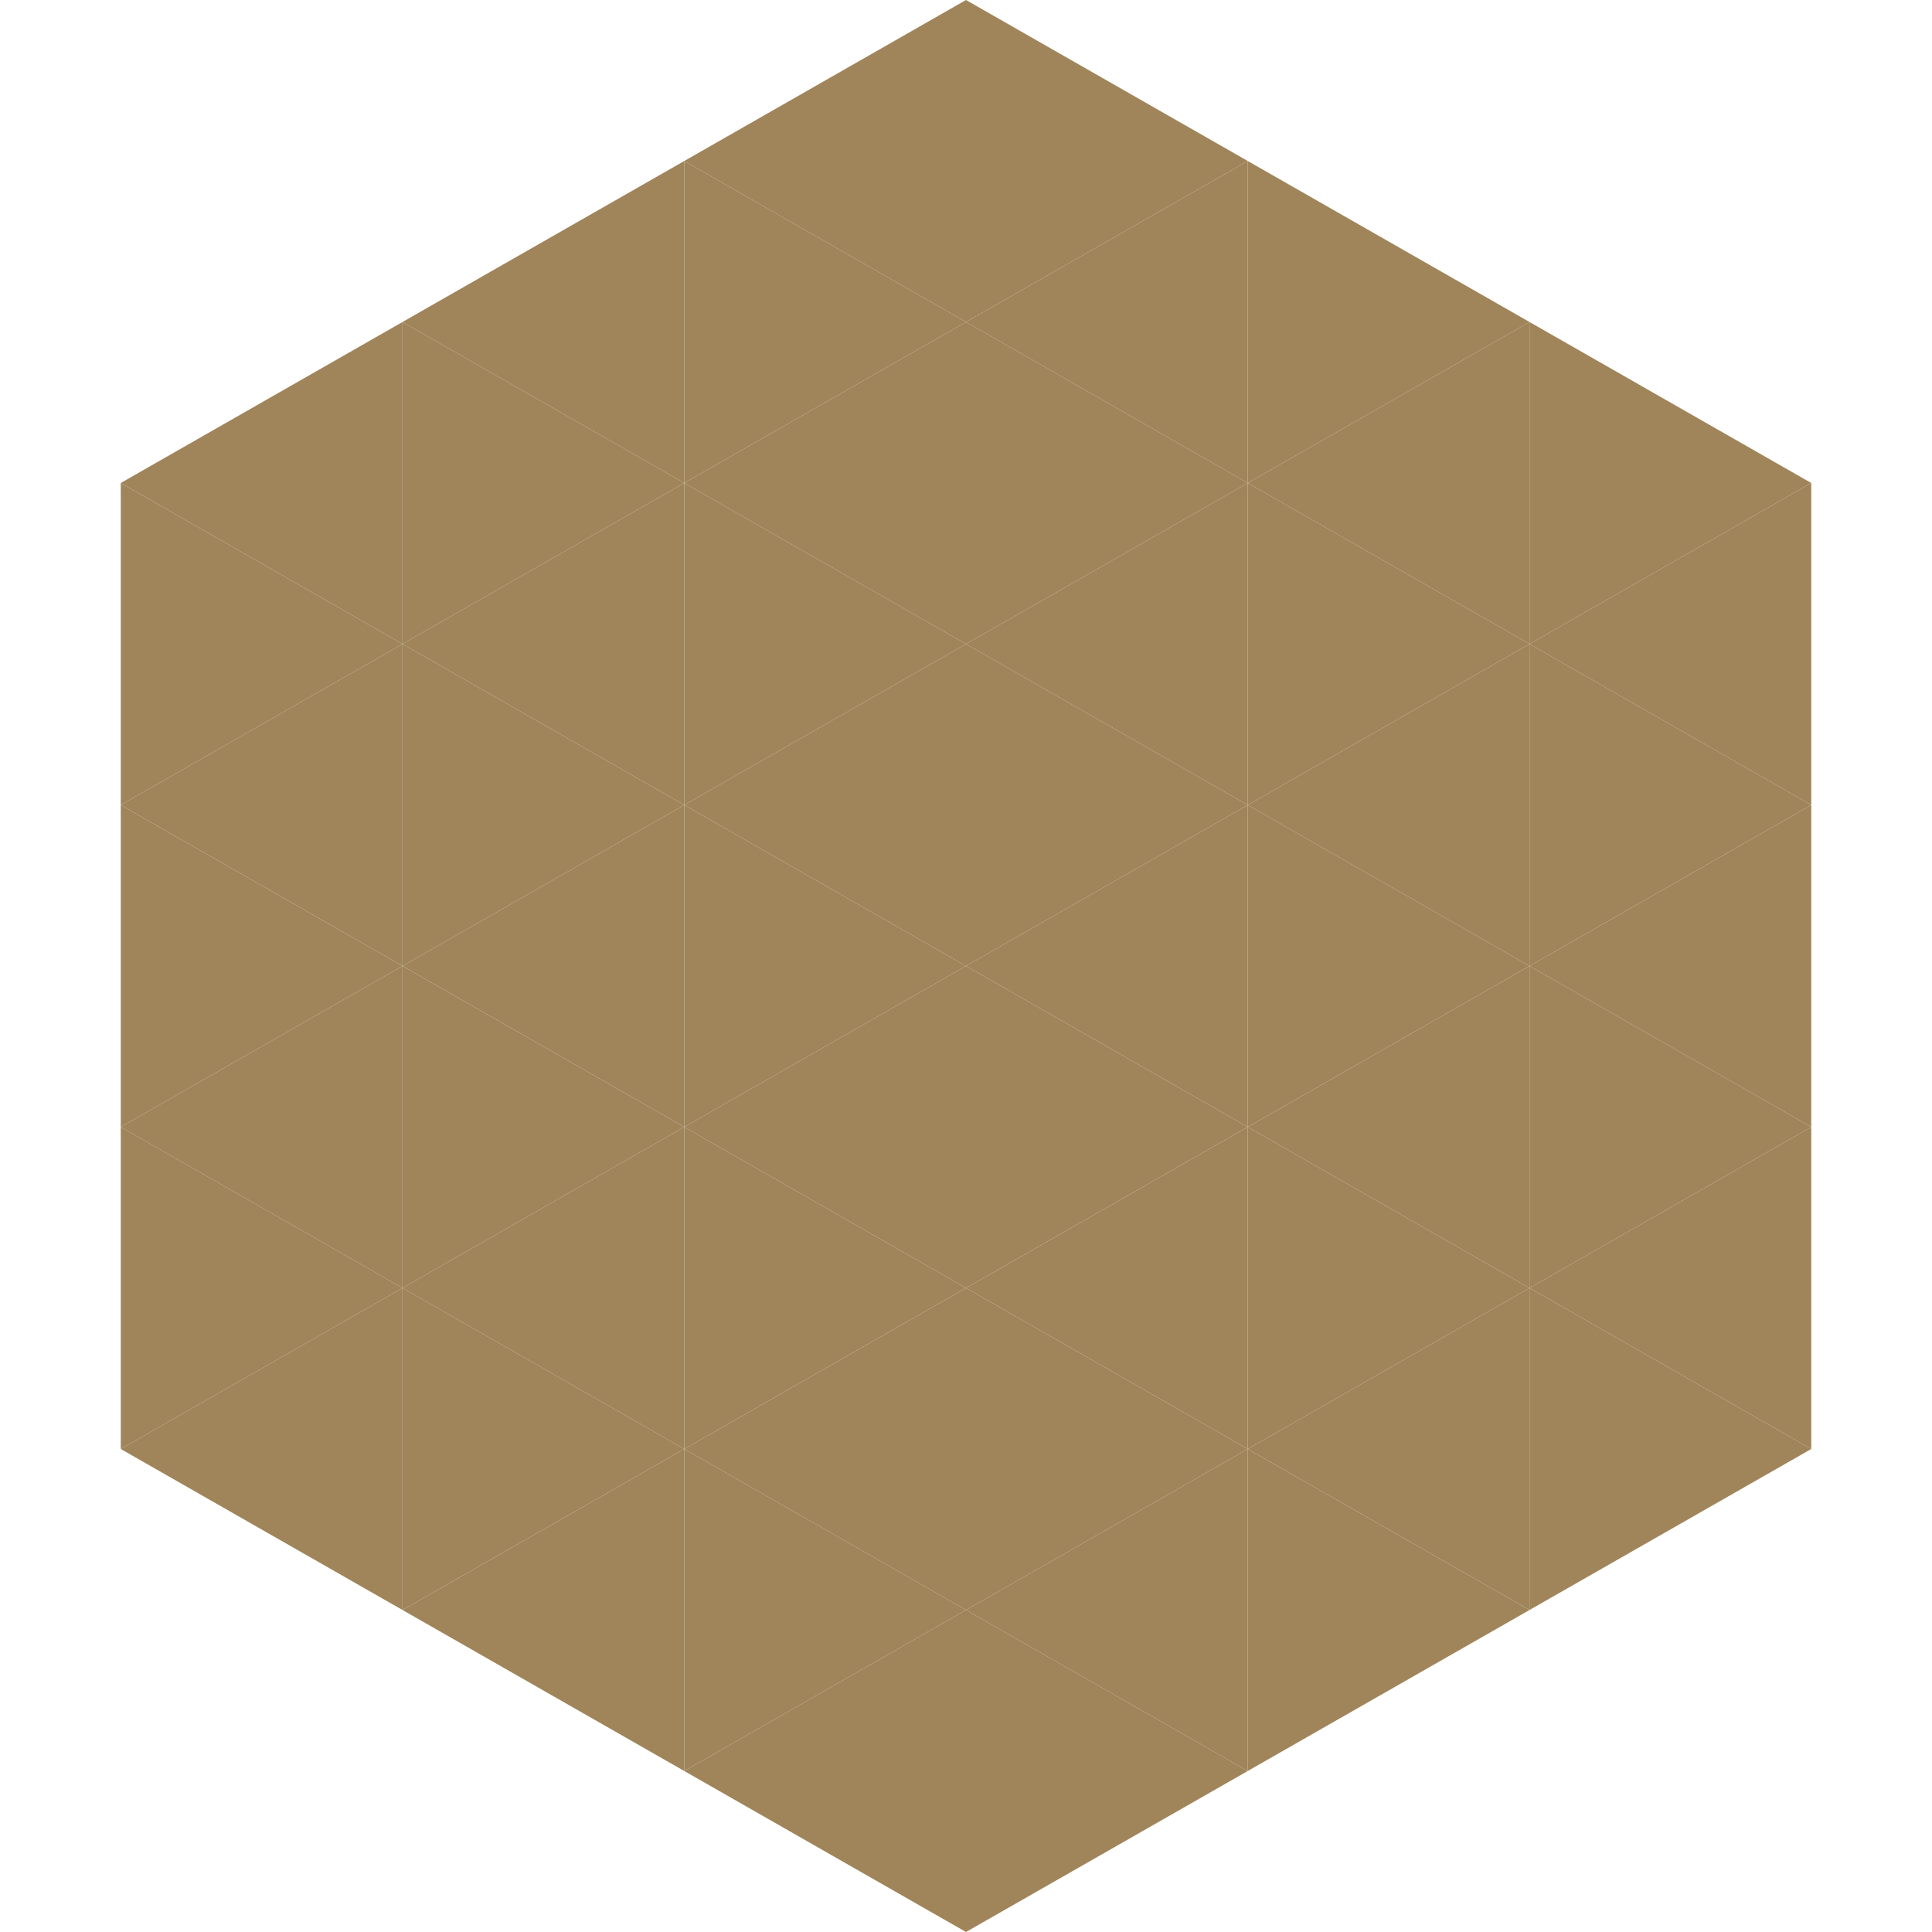
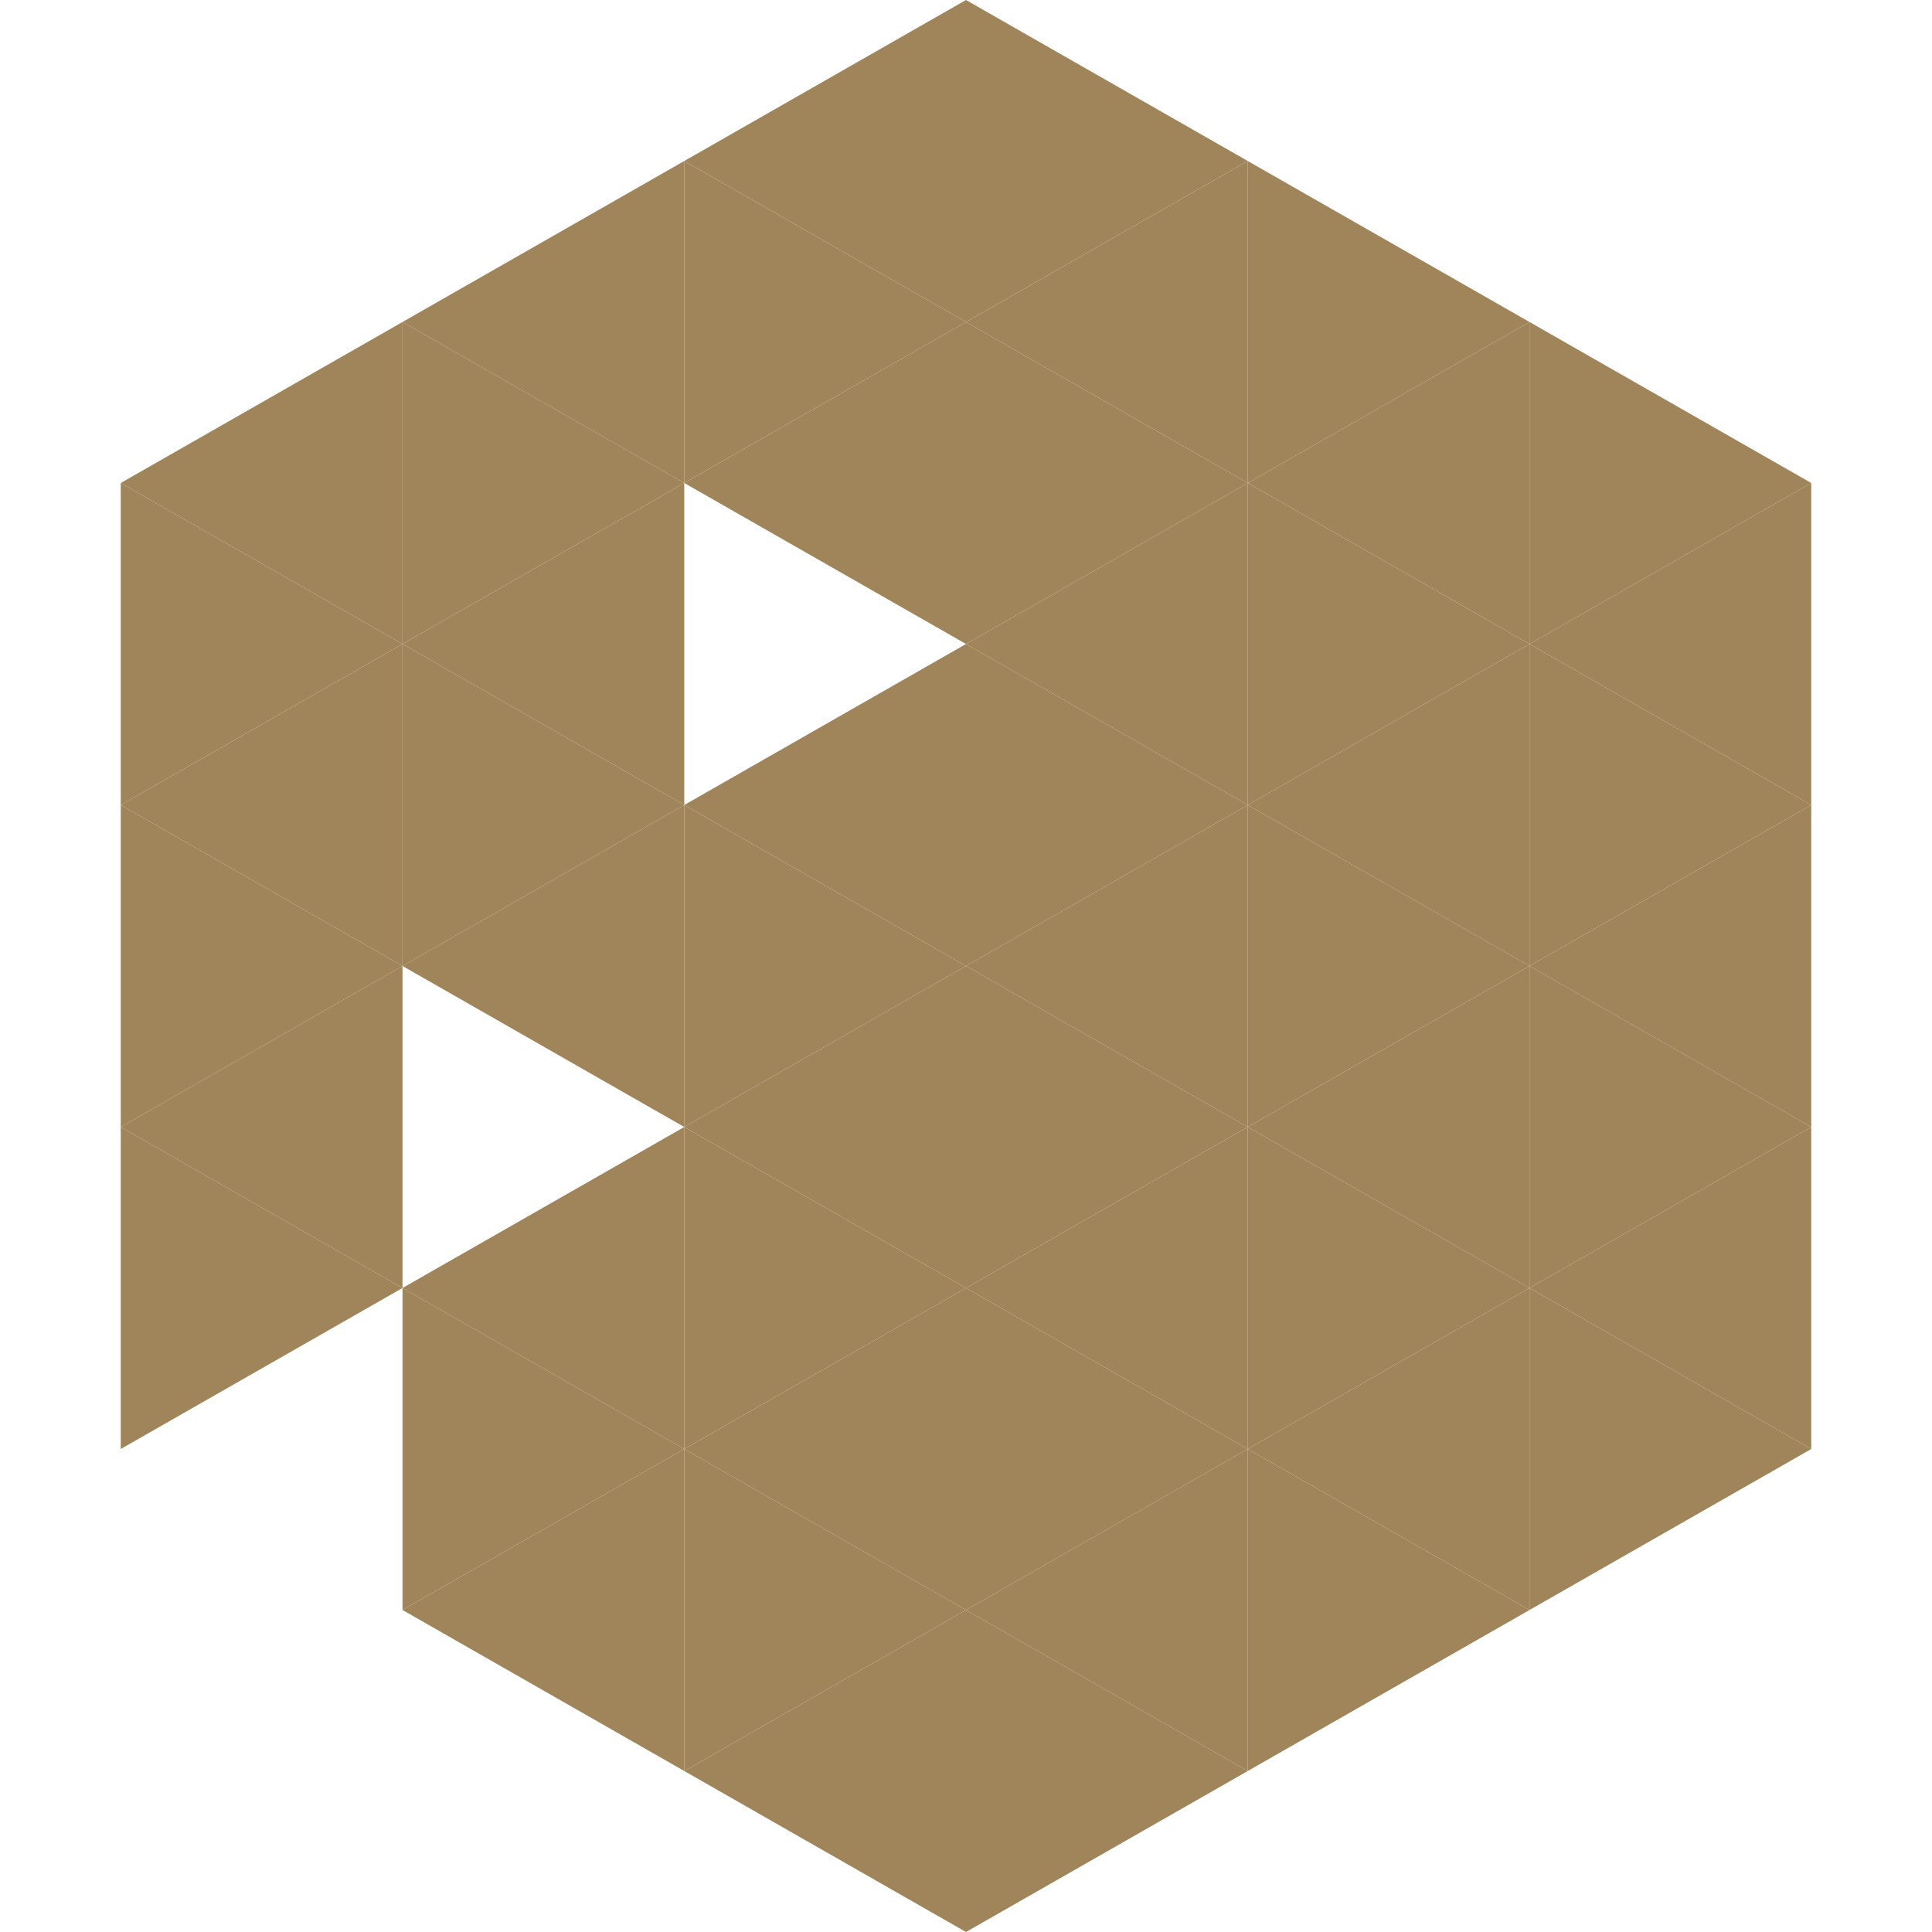
<svg xmlns="http://www.w3.org/2000/svg" width="240" height="240">
  <polygon points="50,40 15,60 50,80" style="fill:rgb(160,133,90)" />
  <polygon points="190,40 225,60 190,80" style="fill:rgb(160,133,90)" />
  <polygon points="15,60 50,80 15,100" style="fill:rgb(160,133,90)" />
  <polygon points="225,60 190,80 225,100" style="fill:rgb(160,133,90)" />
  <polygon points="50,80 15,100 50,120" style="fill:rgb(160,133,90)" />
  <polygon points="190,80 225,100 190,120" style="fill:rgb(160,133,90)" />
  <polygon points="15,100 50,120 15,140" style="fill:rgb(160,133,90)" />
  <polygon points="225,100 190,120 225,140" style="fill:rgb(160,133,90)" />
  <polygon points="50,120 15,140 50,160" style="fill:rgb(160,133,90)" />
  <polygon points="190,120 225,140 190,160" style="fill:rgb(160,133,90)" />
  <polygon points="15,140 50,160 15,180" style="fill:rgb(160,133,90)" />
  <polygon points="225,140 190,160 225,180" style="fill:rgb(160,133,90)" />
-   <polygon points="50,160 15,180 50,200" style="fill:rgb(160,133,90)" />
  <polygon points="190,160 225,180 190,200" style="fill:rgb(160,133,90)" />
  <polygon points="15,180 50,200 15,220" style="fill:rgb(255,255,255); fill-opacity:0" />
  <polygon points="225,180 190,200 225,220" style="fill:rgb(255,255,255); fill-opacity:0" />
  <polygon points="50,0 85,20 50,40" style="fill:rgb(255,255,255); fill-opacity:0" />
  <polygon points="190,0 155,20 190,40" style="fill:rgb(255,255,255); fill-opacity:0" />
  <polygon points="85,20 50,40 85,60" style="fill:rgb(160,133,90)" />
  <polygon points="155,20 190,40 155,60" style="fill:rgb(160,133,90)" />
  <polygon points="50,40 85,60 50,80" style="fill:rgb(160,133,90)" />
  <polygon points="190,40 155,60 190,80" style="fill:rgb(160,133,90)" />
  <polygon points="85,60 50,80 85,100" style="fill:rgb(160,133,90)" />
  <polygon points="155,60 190,80 155,100" style="fill:rgb(160,133,90)" />
  <polygon points="50,80 85,100 50,120" style="fill:rgb(160,133,90)" />
  <polygon points="190,80 155,100 190,120" style="fill:rgb(160,133,90)" />
  <polygon points="85,100 50,120 85,140" style="fill:rgb(160,133,90)" />
  <polygon points="155,100 190,120 155,140" style="fill:rgb(160,133,90)" />
-   <polygon points="50,120 85,140 50,160" style="fill:rgb(160,133,90)" />
  <polygon points="190,120 155,140 190,160" style="fill:rgb(160,133,90)" />
  <polygon points="85,140 50,160 85,180" style="fill:rgb(160,133,90)" />
  <polygon points="155,140 190,160 155,180" style="fill:rgb(160,133,90)" />
  <polygon points="50,160 85,180 50,200" style="fill:rgb(160,133,90)" />
  <polygon points="190,160 155,180 190,200" style="fill:rgb(160,133,90)" />
  <polygon points="85,180 50,200 85,220" style="fill:rgb(160,133,90)" />
  <polygon points="155,180 190,200 155,220" style="fill:rgb(160,133,90)" />
  <polygon points="120,0 85,20 120,40" style="fill:rgb(160,133,90)" />
  <polygon points="120,0 155,20 120,40" style="fill:rgb(160,133,90)" />
  <polygon points="85,20 120,40 85,60" style="fill:rgb(160,133,90)" />
  <polygon points="155,20 120,40 155,60" style="fill:rgb(160,133,90)" />
  <polygon points="120,40 85,60 120,80" style="fill:rgb(160,133,90)" />
  <polygon points="120,40 155,60 120,80" style="fill:rgb(160,133,90)" />
-   <polygon points="85,60 120,80 85,100" style="fill:rgb(160,133,90)" />
  <polygon points="155,60 120,80 155,100" style="fill:rgb(160,133,90)" />
  <polygon points="120,80 85,100 120,120" style="fill:rgb(160,133,90)" />
  <polygon points="120,80 155,100 120,120" style="fill:rgb(160,133,90)" />
  <polygon points="85,100 120,120 85,140" style="fill:rgb(160,133,90)" />
  <polygon points="155,100 120,120 155,140" style="fill:rgb(160,133,90)" />
  <polygon points="120,120 85,140 120,160" style="fill:rgb(160,133,90)" />
  <polygon points="120,120 155,140 120,160" style="fill:rgb(160,133,90)" />
  <polygon points="85,140 120,160 85,180" style="fill:rgb(160,133,90)" />
  <polygon points="155,140 120,160 155,180" style="fill:rgb(160,133,90)" />
  <polygon points="120,160 85,180 120,200" style="fill:rgb(160,133,90)" />
  <polygon points="120,160 155,180 120,200" style="fill:rgb(160,133,90)" />
  <polygon points="85,180 120,200 85,220" style="fill:rgb(160,133,90)" />
  <polygon points="155,180 120,200 155,220" style="fill:rgb(160,133,90)" />
  <polygon points="120,200 85,220 120,240" style="fill:rgb(160,133,90)" />
  <polygon points="120,200 155,220 120,240" style="fill:rgb(160,133,90)" />
  <polygon points="85,220 120,240 85,260" style="fill:rgb(255,255,255); fill-opacity:0" />
  <polygon points="155,220 120,240 155,260" style="fill:rgb(255,255,255); fill-opacity:0" />
</svg>